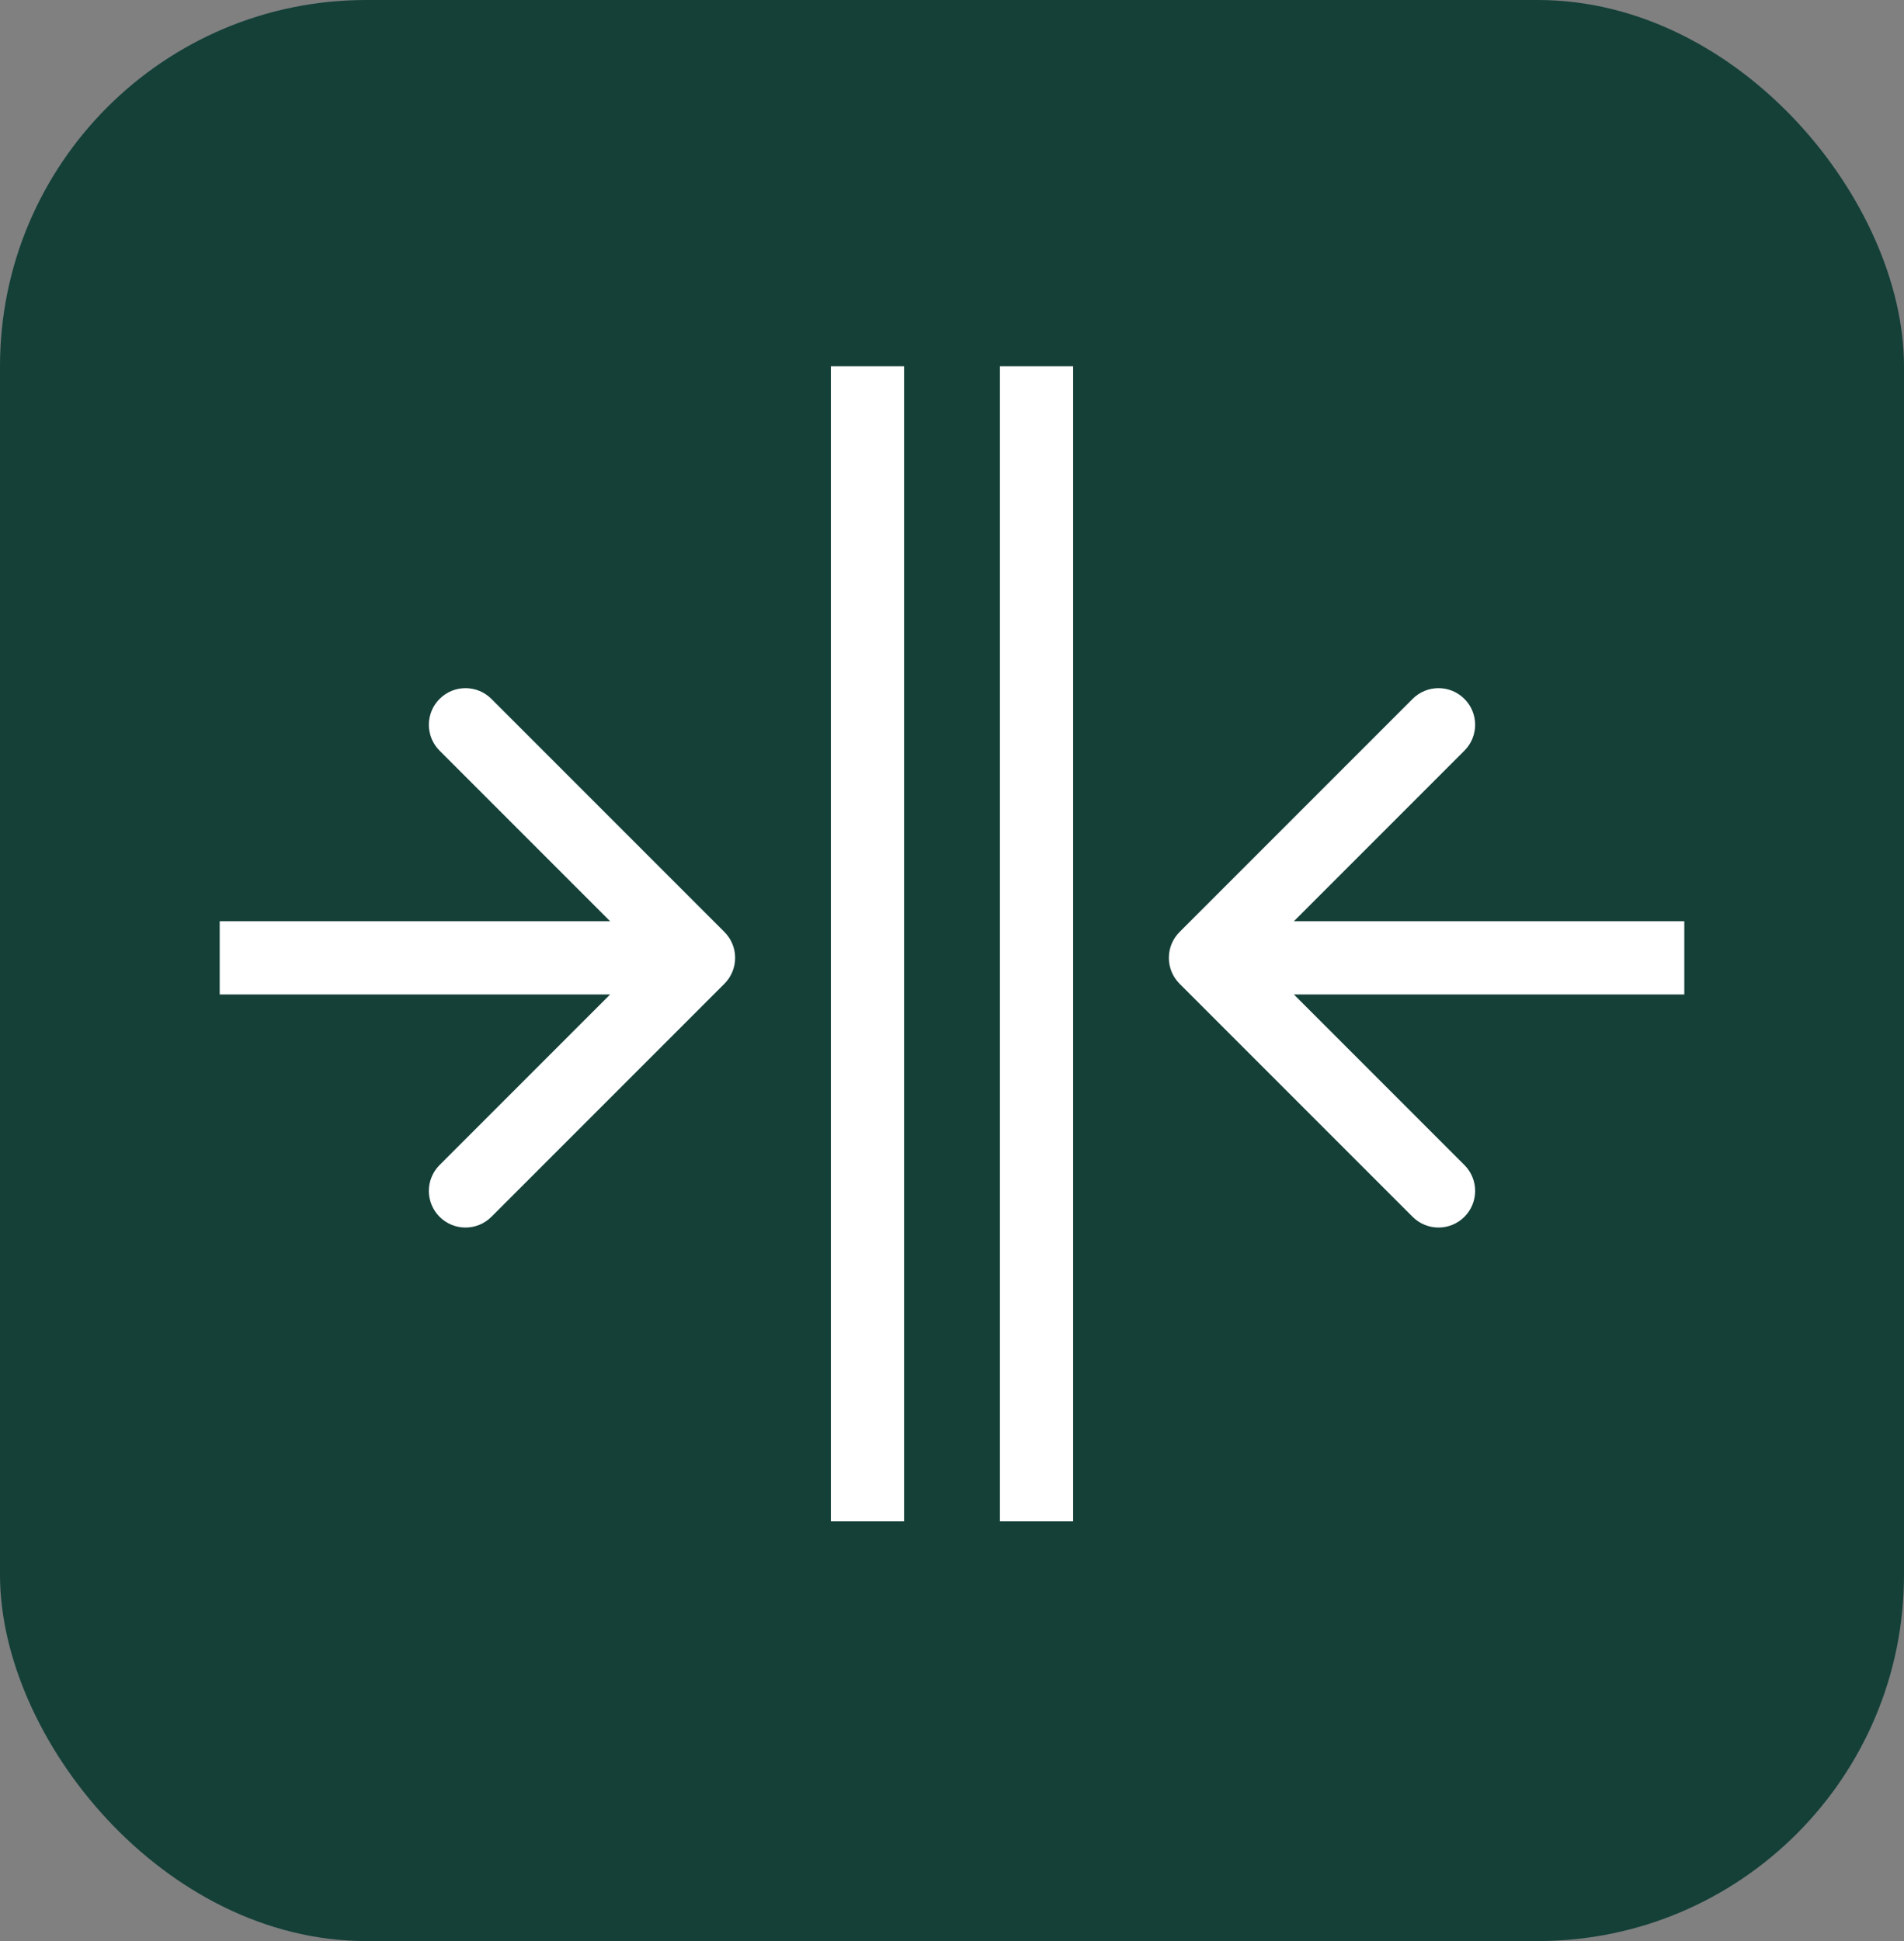
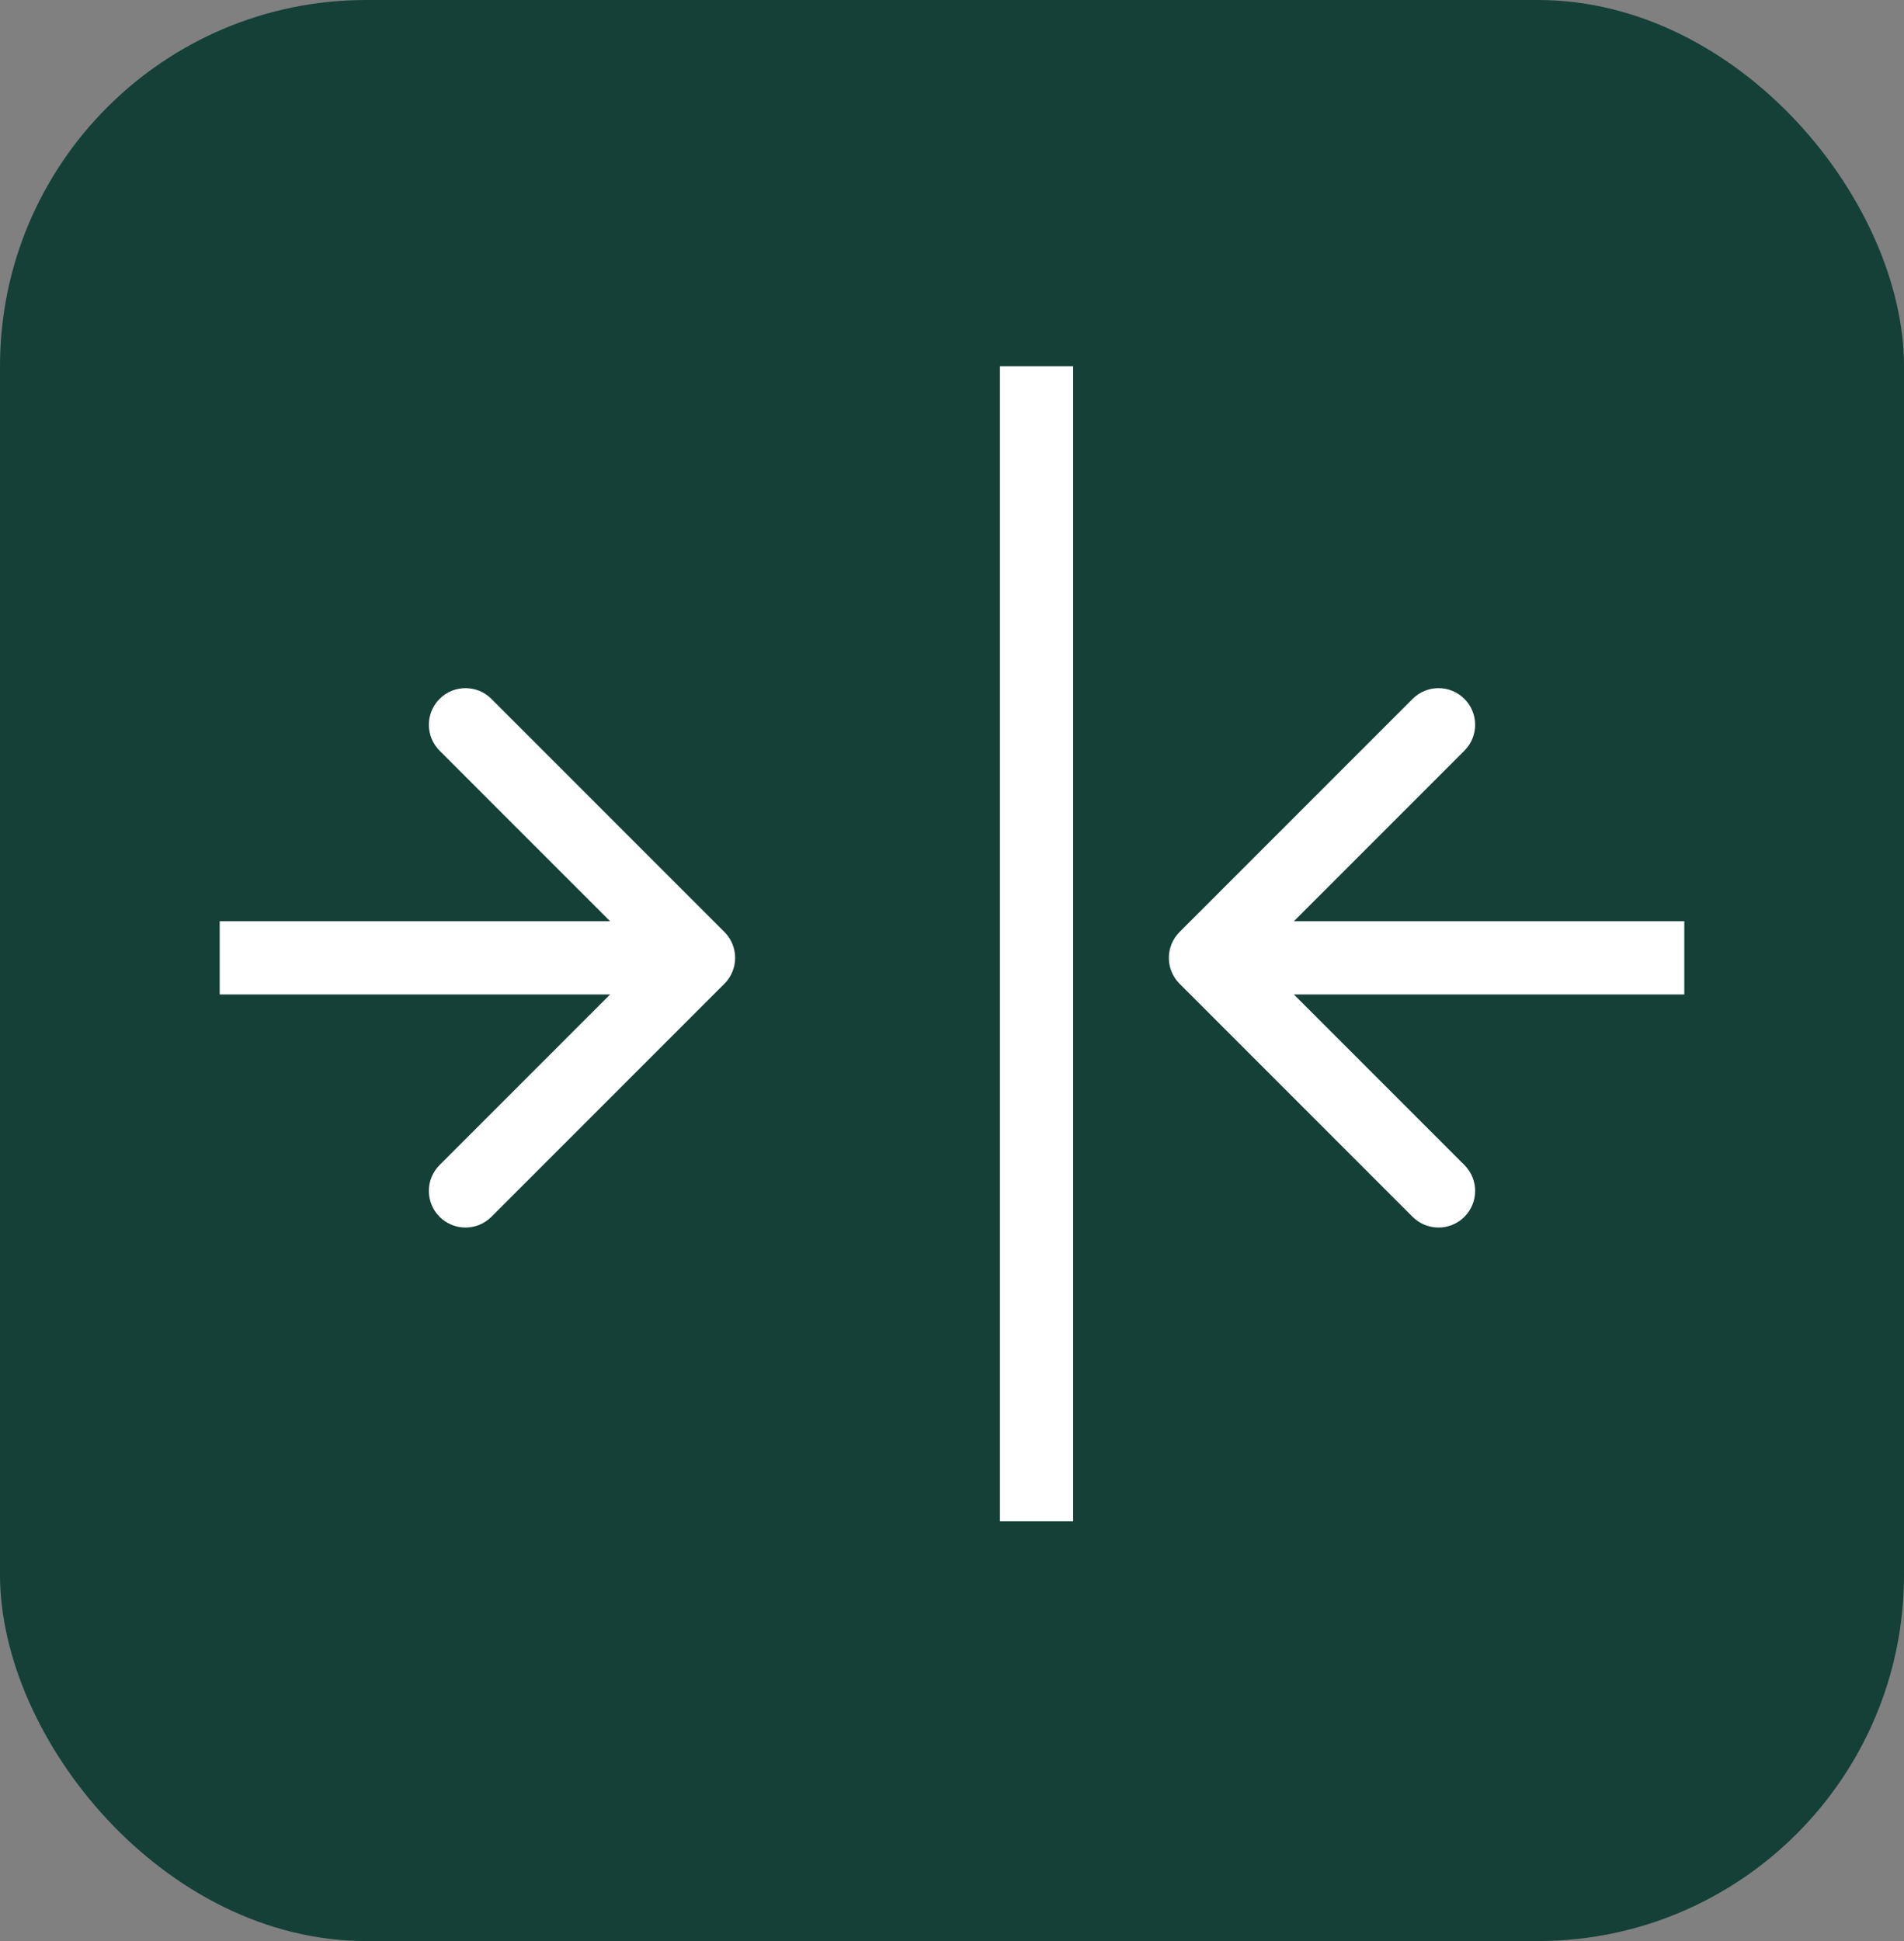
<svg xmlns="http://www.w3.org/2000/svg" width="52" height="53" viewBox="0 0 52 53" fill="none">
  <rect x="0" y="0" width="52" height="53" fill="#808080" stroke="none" />
  <rect width="52" height="53" rx="10" fill="#144038" />
  <path d="M19.784 26.861C20.175 26.47 20.175 25.837 19.784 25.447L13.42 19.083C13.03 18.692 12.396 18.692 12.006 19.083C11.615 19.473 11.615 20.106 12.006 20.497L17.663 26.154L12.006 31.811C11.615 32.201 11.615 32.834 12.006 33.225C12.396 33.615 13.03 33.615 13.42 33.225L19.784 26.861ZM6 26.154L6 27.154L19.077 27.154L19.077 26.154L19.077 25.154L6 25.154L6 26.154Z" fill="white" />
  <path d="M32.216 25.447C31.825 25.837 31.825 26.47 32.216 26.861L38.58 33.225C38.971 33.615 39.604 33.615 39.994 33.225C40.385 32.834 40.385 32.201 39.994 31.811L34.337 26.154L39.994 20.497C40.385 20.106 40.385 19.473 39.994 19.083C39.604 18.692 38.971 18.692 38.58 19.083L32.216 25.447ZM46 26.154V25.154H32.923V26.154V27.154H46V26.154Z" fill="white" />
-   <path d="M23.692 41.538L23.692 10" stroke="white" stroke-width="2" />
  <path d="M28.308 41.538L28.308 10" stroke="white" stroke-width="2" />
</svg>